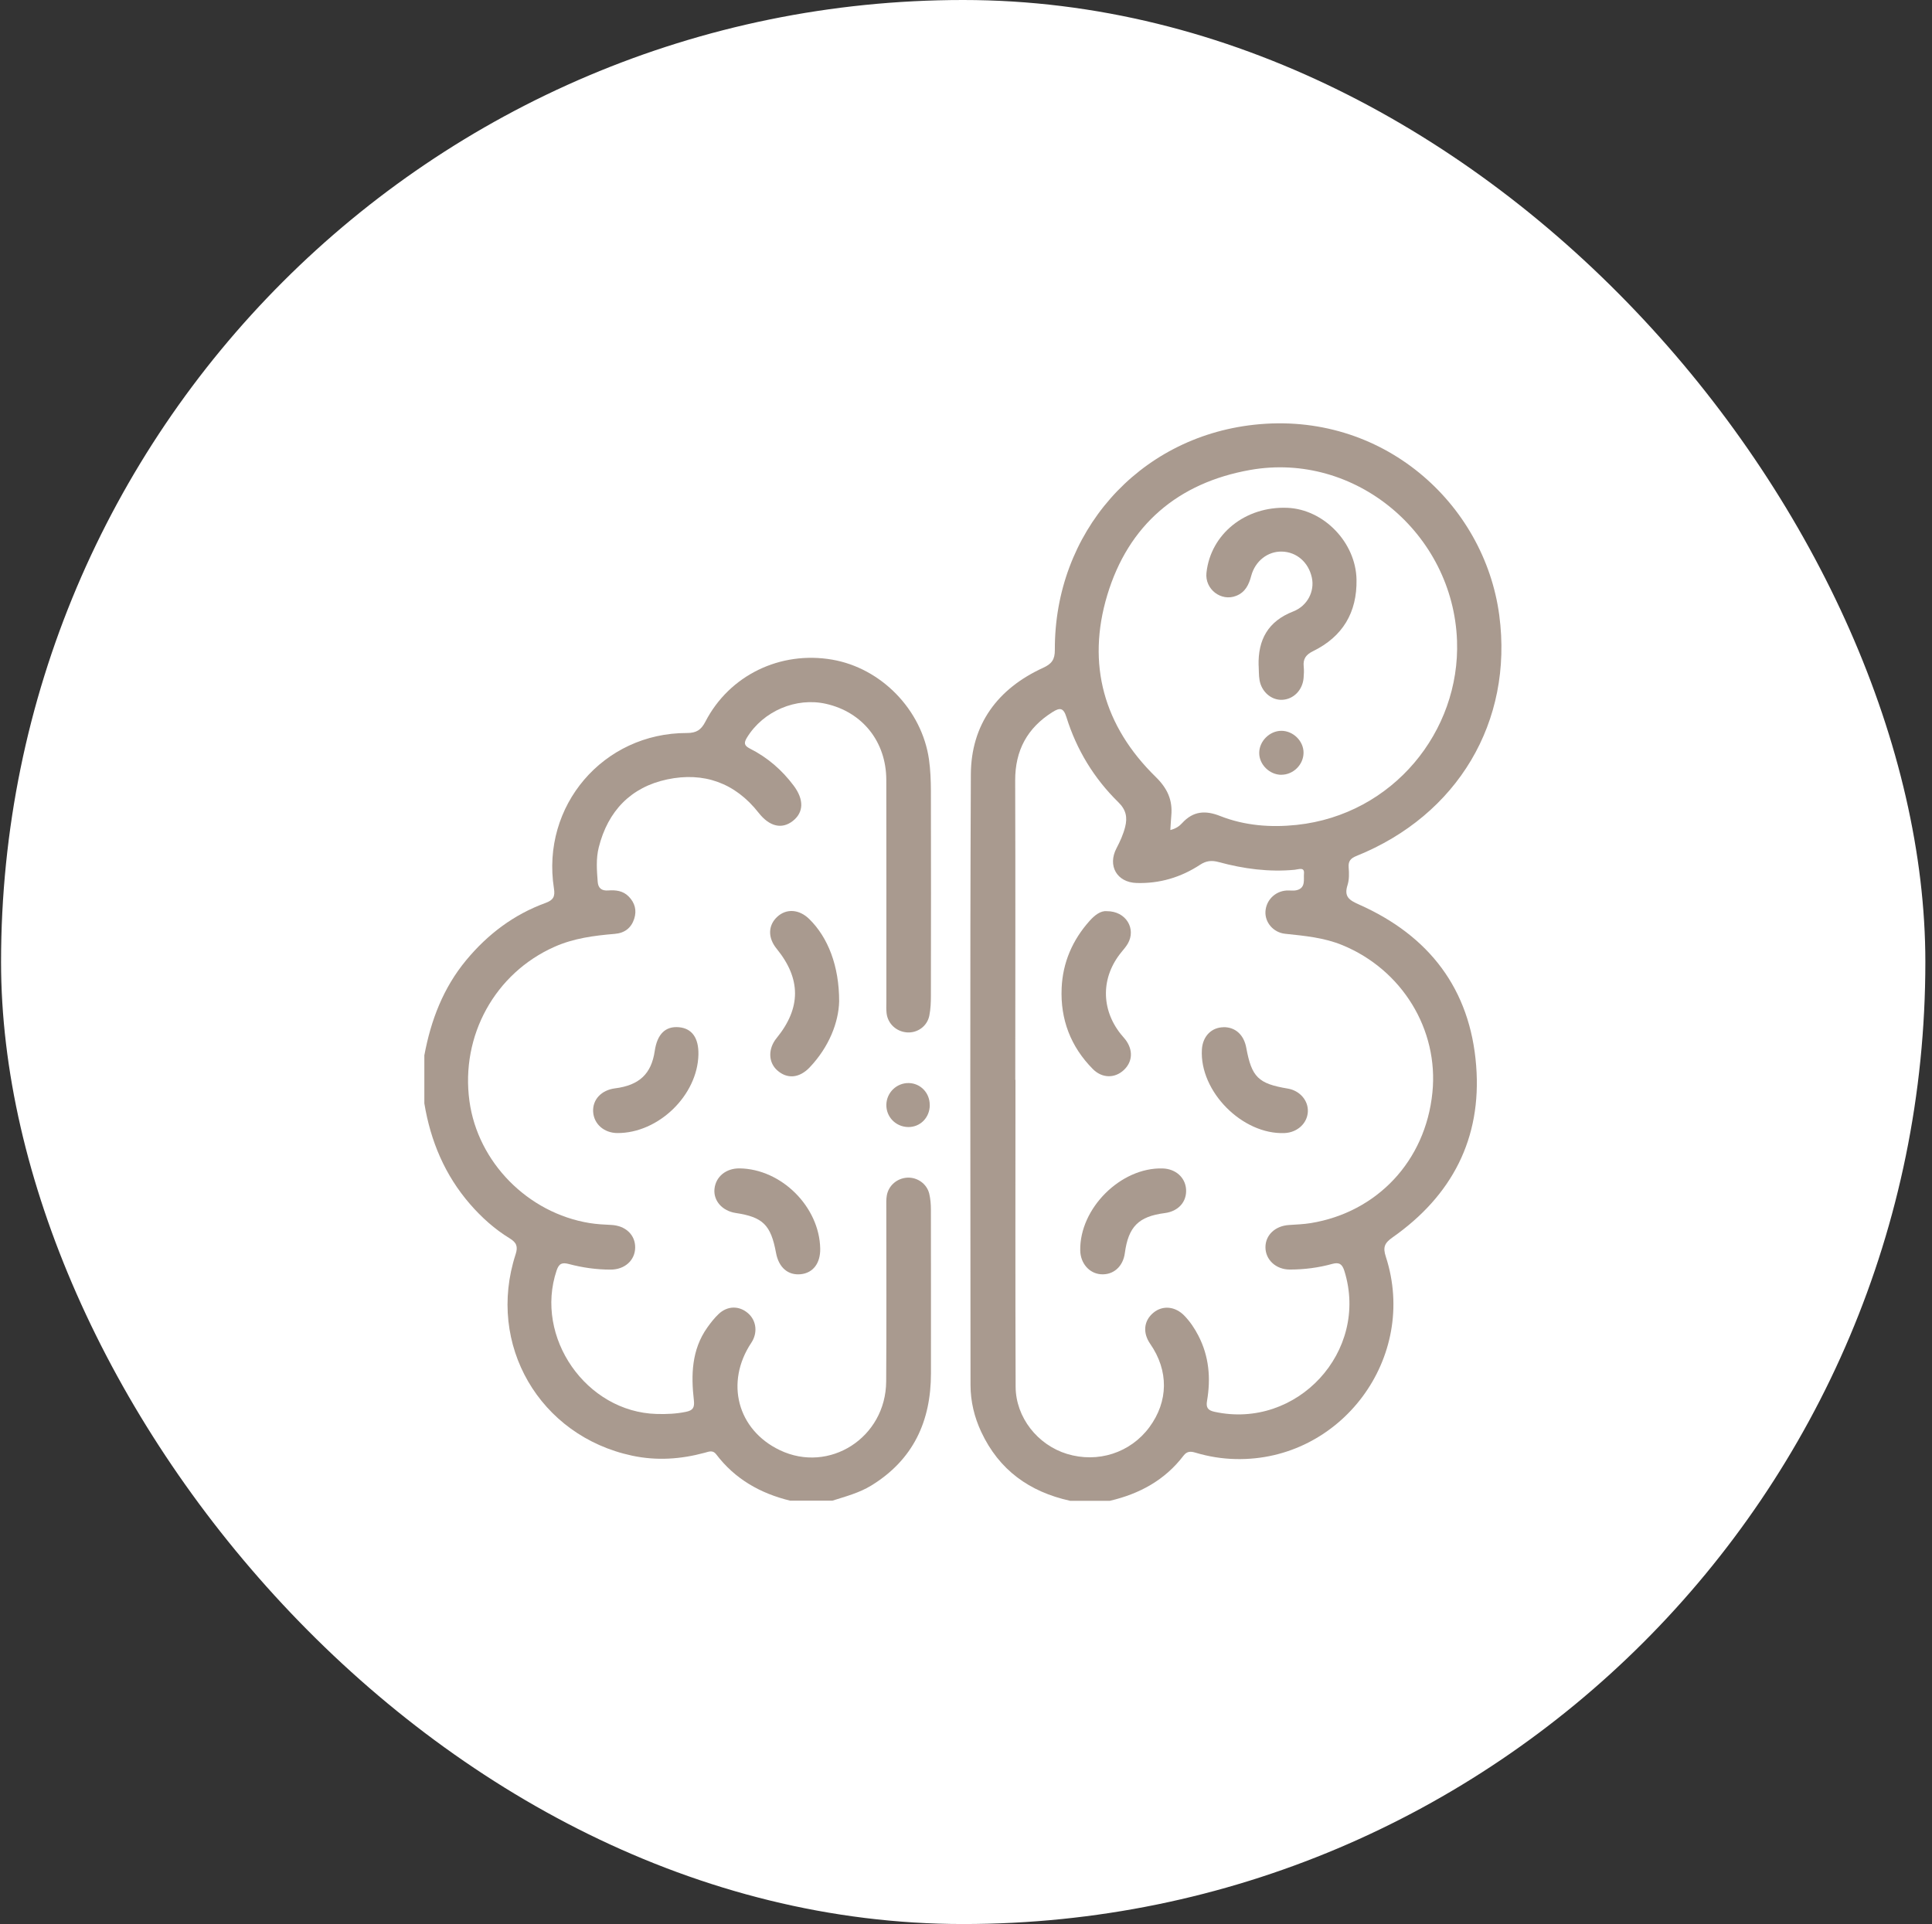
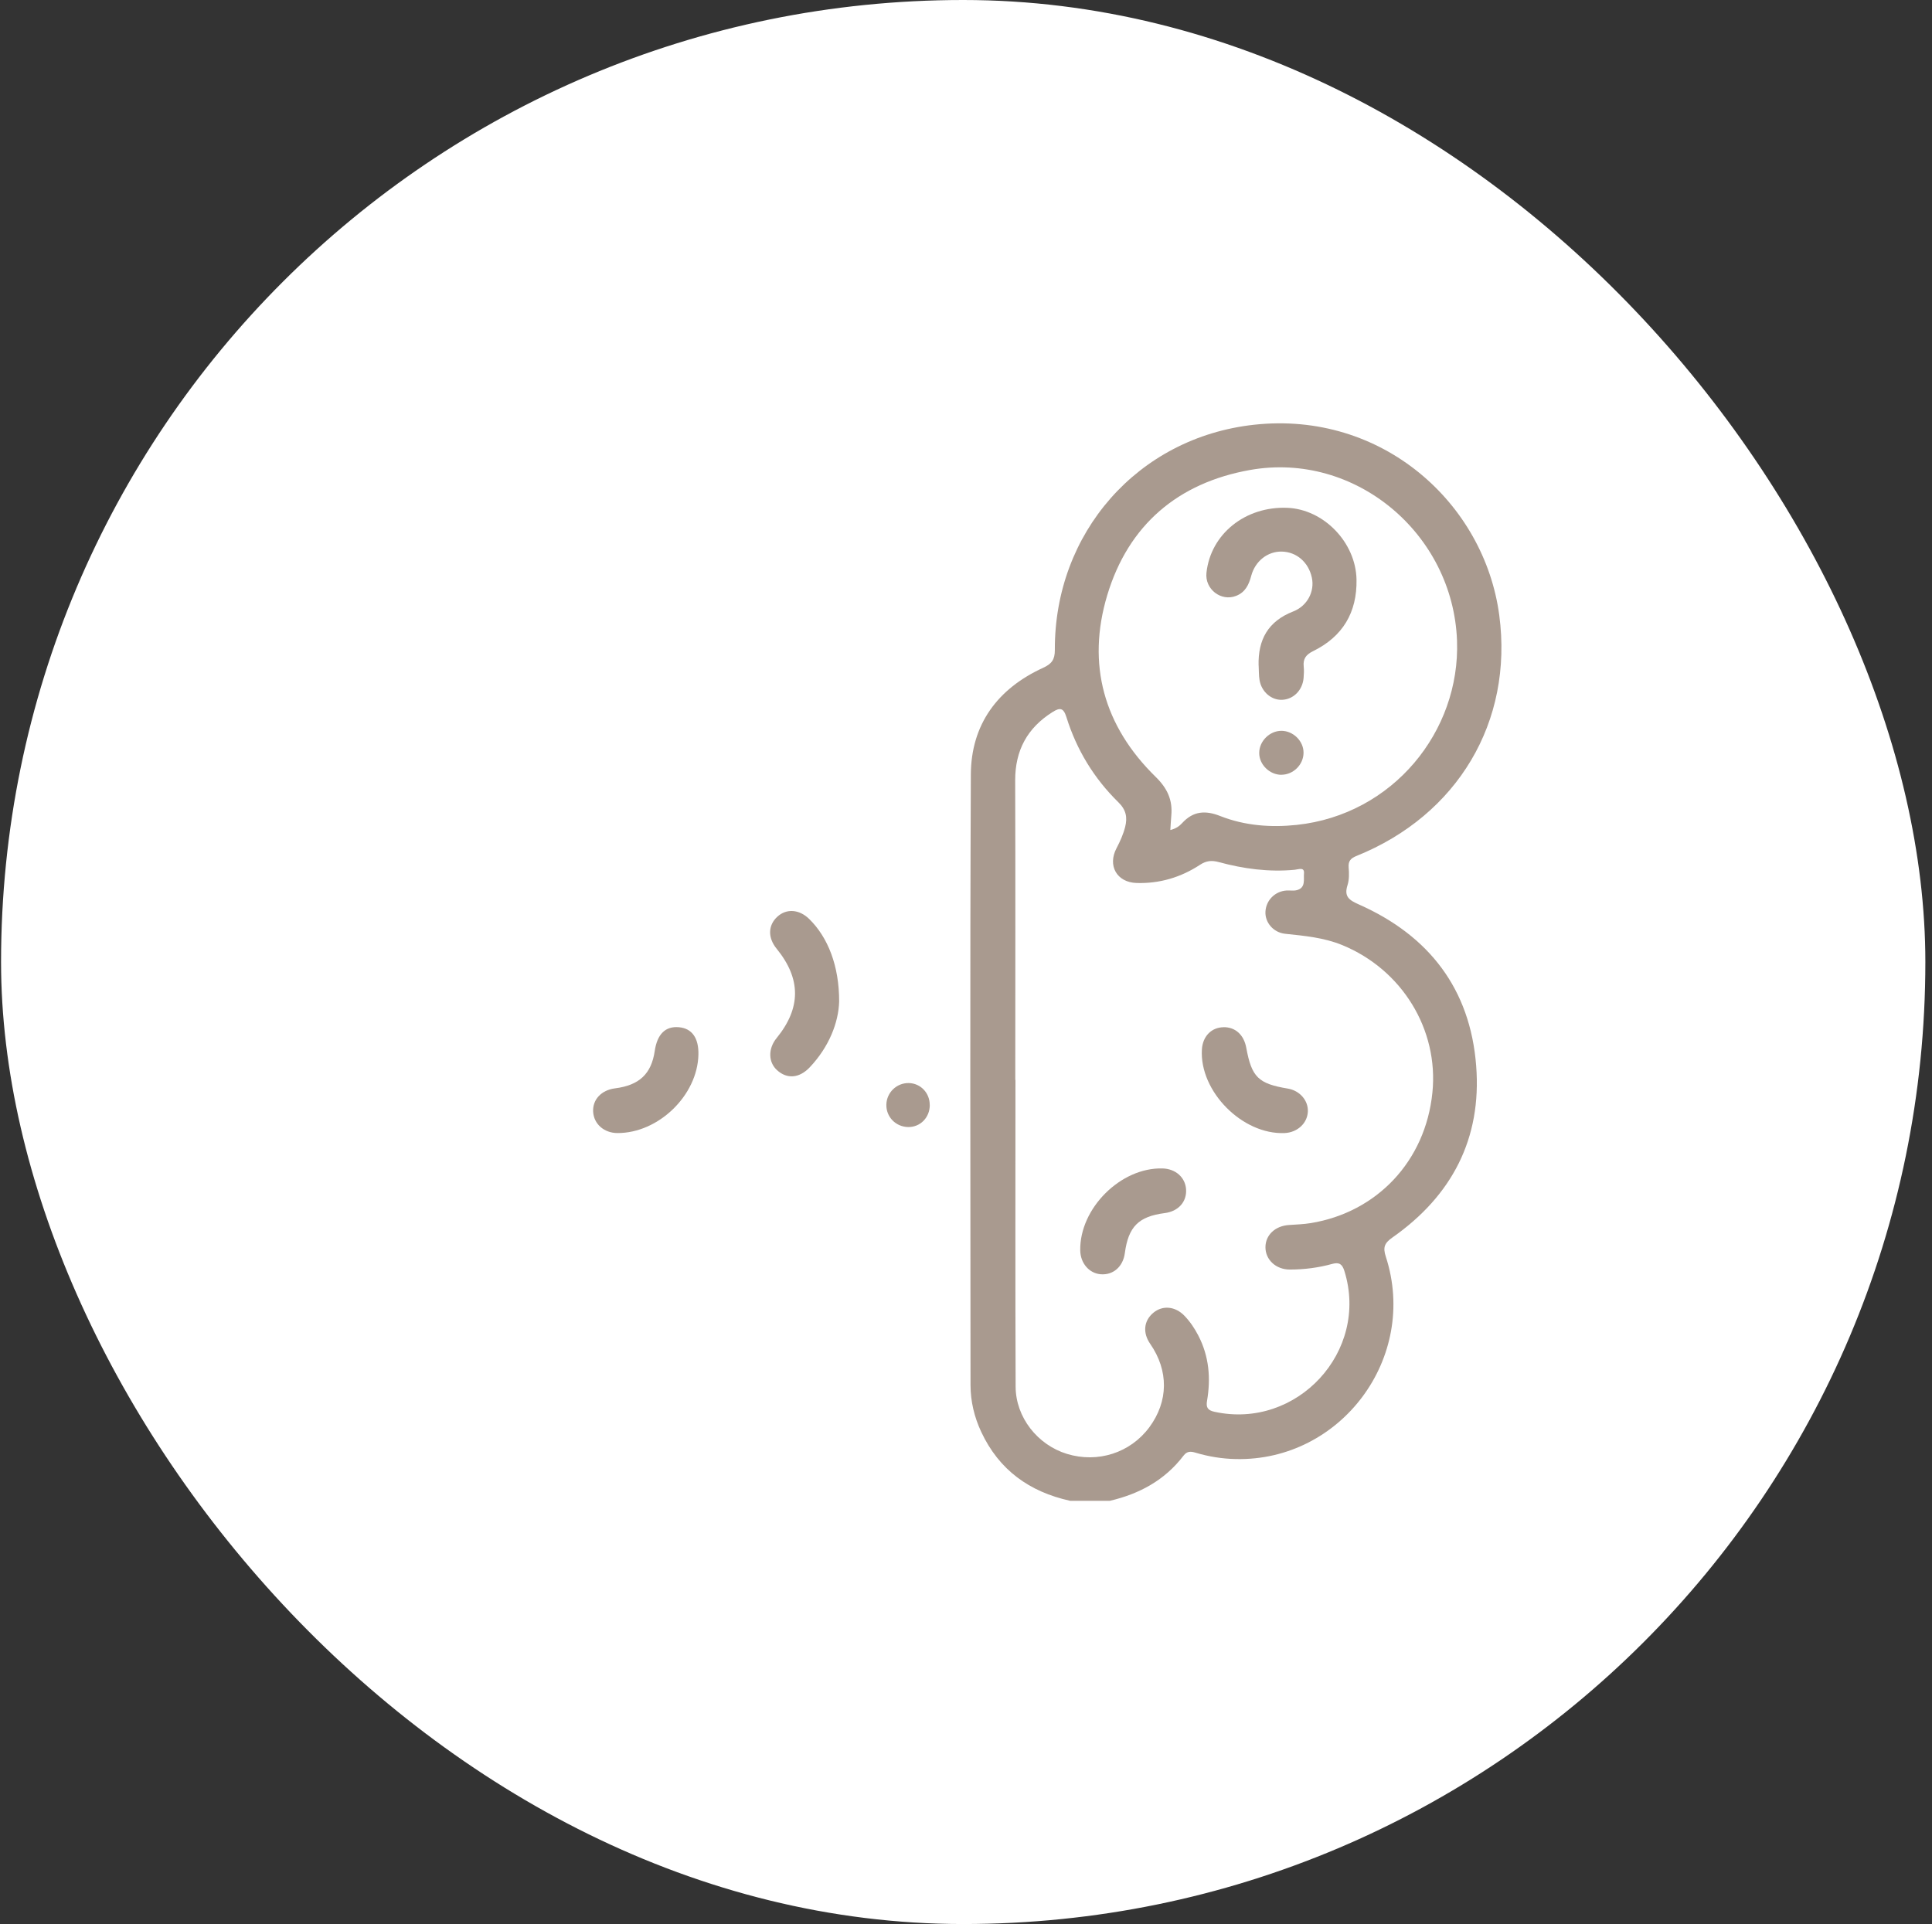
<svg xmlns="http://www.w3.org/2000/svg" width="251" height="250" viewBox="0 0 251 250" fill="none">
  <rect x="0" y="0" width="251" height="250" fill="#333333" stroke="none" />
  <rect x="0.137" width="250" height="250" rx="125" fill="white" />
  <g clip-path="url(#clip0_285_564)">
    <path d="M138.998 195C133.743 193.839 129.794 191.008 127.481 186.059C126.583 184.14 126.094 182.111 126.087 179.987C126.079 153.537 126.006 127.087 126.13 100.637C126.16 94.127 129.604 89.478 135.524 86.77C136.64 86.259 137.049 85.697 137.042 84.449C136.976 69.283 147.785 56.854 162.915 55.19C179.563 53.358 192.846 65.386 194.78 79.939C196.619 93.799 189.35 105.929 176.242 111.213C175.505 111.512 175.147 111.855 175.213 112.702C175.278 113.468 175.293 114.293 175.067 115.008C174.578 116.534 175.308 116.972 176.585 117.541C185.657 121.577 191.007 128.496 191.78 138.48C192.518 147.939 188.627 155.369 180.913 160.784C179.862 161.522 179.643 162.069 180.044 163.295C184.292 176.374 174.249 189.884 160.55 189.584C158.769 189.548 157.018 189.263 155.31 188.752C154.682 188.563 154.208 188.555 153.762 189.139C151.332 192.329 148.033 194.109 144.194 195.007H139.005L138.998 195ZM131.911 140.312H131.925C131.925 153.603 131.896 166.886 131.947 180.177C131.962 184.169 134.801 187.745 138.618 188.913C142.632 190.139 146.858 188.774 149.318 185.453C151.806 182.089 151.85 178.097 149.427 174.608C148.435 173.17 148.595 171.608 149.843 170.572C151.047 169.572 152.69 169.725 153.887 170.973C154.616 171.732 155.2 172.601 155.682 173.535C157.083 176.235 157.317 179.089 156.813 182.03C156.667 182.877 156.908 183.249 157.769 183.439C168.505 185.796 177.921 175.593 174.658 165.142C174.388 164.28 174.009 163.974 173.096 164.222C171.293 164.726 169.432 164.959 167.571 164.959C165.739 164.959 164.396 163.66 164.404 162.054C164.404 160.493 165.652 159.288 167.454 159.172C168.403 159.106 169.352 159.077 170.301 158.923C178.855 157.522 185.197 150.902 186.095 141.954C186.92 133.773 182.154 126 174.403 122.81C172.001 121.818 169.476 121.599 166.944 121.329C165.426 121.161 164.323 119.854 164.404 118.439C164.491 116.972 165.644 115.811 167.133 115.709C167.586 115.68 168.068 115.775 168.491 115.658C169.666 115.351 169.338 114.242 169.41 113.497C169.491 112.607 168.688 112.972 168.192 113.016C164.842 113.33 161.565 112.892 158.339 112.016C157.426 111.768 156.718 111.833 155.916 112.359C153.419 114.001 150.646 114.826 147.654 114.731C145.092 114.651 143.866 112.476 145.055 110.213C145.522 109.323 145.931 108.418 146.179 107.44C146.486 106.206 146.303 105.228 145.304 104.25C142.129 101.141 139.866 97.419 138.545 93.178C138.158 91.93 137.684 91.93 136.742 92.522C133.458 94.587 131.882 97.506 131.889 101.404C131.933 114.373 131.903 127.343 131.903 140.312H131.911ZM152.055 107.848C152.777 107.666 153.23 107.337 153.587 106.943C155.018 105.381 156.594 105.265 158.528 106.031C161.711 107.286 165.097 107.542 168.469 107.184C180.971 105.849 189.722 95.018 189.292 83.245C188.781 69.349 176.081 58.642 162.411 61.065C153.047 62.729 146.595 68.21 143.851 77.333C141.151 86.318 143.406 94.353 150.135 100.937C151.661 102.426 152.361 103.951 152.171 105.987C152.12 106.571 152.091 107.155 152.047 107.841L152.055 107.848Z" fill="#A99A8F" />
-     <path d="M55.136 137.094C55.983 132.554 57.589 128.35 60.581 124.744C63.376 121.38 66.755 118.825 70.865 117.329C71.894 116.957 72.134 116.483 71.967 115.446C70.281 104.703 78.375 95.222 89.242 95.244C90.476 95.244 91.081 94.85 91.643 93.77C94.752 87.741 101.365 84.544 108.123 85.712C114.488 86.814 119.765 92.222 120.691 98.674C120.881 100.017 120.932 101.397 120.94 102.761C120.961 111.636 120.954 120.519 120.94 129.394C120.94 130.255 120.903 131.131 120.735 131.97C120.458 133.349 119.188 134.247 117.83 134.145C116.444 134.043 115.334 133.014 115.181 131.642C115.123 131.145 115.152 130.642 115.152 130.138C115.152 120.533 115.166 110.928 115.145 101.324C115.13 96.375 112.057 92.529 107.328 91.456C103.423 90.566 99.161 92.397 97.059 95.813C96.628 96.514 96.643 96.871 97.438 97.273C99.708 98.419 101.591 100.046 103.117 102.09C104.467 103.9 104.423 105.557 103 106.673C101.584 107.783 99.971 107.41 98.562 105.615C95.497 101.703 91.41 100.273 86.68 101.272C81.966 102.272 78.98 105.374 77.791 110.096C77.419 111.571 77.535 113.081 77.652 114.578C77.71 115.417 78.185 115.767 79.024 115.702C80.002 115.629 80.944 115.738 81.681 116.49C82.484 117.307 82.746 118.293 82.396 119.38C82.009 120.577 81.148 121.241 79.871 121.343C77.192 121.57 74.55 121.905 72.04 123.022C64.325 126.445 59.822 134.561 60.99 143.078C62.077 151.026 68.58 157.61 76.579 158.916C77.528 159.069 78.477 159.12 79.426 159.164C81.301 159.259 82.549 160.478 82.52 162.127C82.491 163.755 81.177 164.974 79.309 164.967C77.484 164.967 75.674 164.711 73.915 164.244C73.054 164.018 72.631 164.142 72.317 165.069C69.39 173.747 76.156 183.483 85.316 183.724C86.593 183.76 87.855 183.709 89.118 183.446C89.994 183.264 90.257 182.928 90.147 181.957C89.768 178.659 89.848 175.389 91.877 172.513C92.322 171.885 92.804 171.265 93.359 170.74C94.512 169.645 96.037 169.638 97.183 170.637C98.285 171.594 98.46 173.199 97.606 174.476C94.176 179.637 95.803 185.782 101.292 188.417C107.729 191.511 115.079 186.811 115.13 179.505C115.181 171.951 115.145 164.39 115.145 156.836C115.145 156.34 115.123 155.829 115.21 155.34C115.436 154.033 116.56 153.085 117.881 153.019C119.181 152.953 120.421 153.822 120.728 155.114C120.881 155.77 120.94 156.464 120.94 157.143C120.954 164.244 120.947 171.345 120.947 178.447C120.947 184.68 118.641 189.679 113.196 193.022C111.627 193.985 109.86 194.445 108.131 194.993H102.664C98.789 194.051 95.49 192.19 93.045 188.964C92.607 188.387 92.103 188.614 91.57 188.76C88.454 189.606 85.323 189.825 82.133 189.146C70.091 186.585 63.179 174.703 66.982 162.996C67.317 161.974 67.113 161.456 66.223 160.909C64.274 159.719 62.581 158.201 61.077 156.471C57.793 152.69 55.939 148.268 55.129 143.37V137.086L55.136 137.094Z" fill="#A99A8F" />
    <path d="M109.02 130.123C108.947 132.831 107.721 136.028 105.189 138.692C103.838 140.108 102.255 140.232 100.955 139.057C99.802 138.013 99.773 136.254 100.897 134.882C104.079 130.97 104.087 127.189 100.897 123.27C99.737 121.847 99.773 120.234 100.985 119.117C102.174 118.023 103.838 118.139 105.138 119.417C107.561 121.796 109.028 125.489 109.02 130.131V130.123Z" fill="#A99A8F" />
-     <path d="M106.56 162.252C106.59 164.135 105.633 165.397 104.042 165.565C102.378 165.74 101.167 164.697 100.816 162.777C100.145 159.157 99.116 158.143 95.583 157.61C93.832 157.347 92.657 156.011 92.825 154.464C93 152.873 94.335 151.793 96.087 151.815C101.524 151.888 106.465 156.814 106.56 162.252Z" fill="#A99A8F" />
    <path d="M90.737 137.021C90.628 142.319 85.548 147.246 80.213 147.224C78.483 147.217 77.155 146.056 77.06 144.465C76.965 142.881 78.126 141.641 79.906 141.414C83.045 141.02 84.621 139.539 85.059 136.575C85.38 134.364 86.453 133.313 88.212 133.473C89.898 133.627 90.781 134.868 90.737 137.021Z" fill="#A99A8F" />
    <path d="M120.795 143.575C120.795 145.217 119.554 146.472 117.97 146.443C116.365 146.407 115.117 145.122 115.153 143.531C115.19 141.947 116.503 140.692 118.08 140.728C119.605 140.765 120.795 142.013 120.788 143.575H120.795Z" fill="#A99A8F" />
-     <path d="M143.801 118.395C146.289 118.38 147.64 120.679 146.516 122.621C146.289 123.008 145.983 123.358 145.698 123.708C143.041 126.942 143.005 131.087 145.603 134.357C145.8 134.605 146.027 134.839 146.216 135.087C147.231 136.43 147.151 137.955 146.012 139.028C144.844 140.13 143.187 140.13 141.976 138.904C139.1 136.006 137.75 132.452 137.925 128.401C138.064 125.073 139.334 122.132 141.574 119.636C142.239 118.899 142.976 118.329 143.801 118.388V118.395Z" fill="#A99A8F" />
    <path d="M158.978 133.466C160.504 133.459 161.606 134.466 161.912 136.145C162.613 139.962 163.474 140.809 167.299 141.444C168.861 141.699 169.985 142.998 169.912 144.451C169.839 145.961 168.547 147.151 166.897 147.224C161.409 147.458 155.818 141.809 156.147 136.364C156.249 134.649 157.395 133.481 158.978 133.474V133.466Z" fill="#A99A8F" />
    <path d="M140.341 162.478C140.246 157.011 145.603 151.669 151.033 151.822C152.727 151.866 153.982 152.983 154.091 154.523C154.201 156.157 153.092 157.398 151.311 157.624C147.917 158.062 146.596 159.391 146.136 162.821C145.903 164.58 144.633 165.697 143.012 165.572C141.502 165.456 140.37 164.142 140.341 162.478Z" fill="#A99A8F" />
    <path d="M163.513 86.478C163.426 83.114 164.747 80.72 168.009 79.45C169.878 78.72 170.812 76.815 170.432 75.056C170.002 73.056 168.447 71.706 166.52 71.67C164.703 71.633 163.075 72.889 162.557 74.816C162.251 75.969 161.791 76.954 160.601 77.421C158.631 78.202 156.507 76.545 156.74 74.421C157.288 69.378 161.791 65.765 167.243 65.984C171.987 66.174 176.14 70.487 176.235 75.297C176.315 79.603 174.425 82.727 170.586 84.61C169.666 85.063 169.272 85.61 169.374 86.603C169.425 87.099 169.403 87.603 169.359 88.099C169.221 89.69 168.031 90.879 166.557 90.931C165.17 90.982 163.9 89.901 163.637 88.376C163.528 87.756 163.557 87.106 163.521 86.471L163.513 86.478Z" fill="#A99A8F" />
    <path d="M166.477 100.674C164.937 100.674 163.579 99.338 163.594 97.82C163.601 96.295 164.951 94.959 166.477 94.959C168.017 94.959 169.367 96.302 169.352 97.813C169.345 99.353 168.024 100.667 166.477 100.667V100.674Z" fill="#A99A8F" />
  </g>
  <defs>
    <clipPath id="clip0_285_564">
      <rect width="139.927" height="140" fill="white" transform="translate(55.137 55)" />
    </clipPath>
  </defs>
</svg>